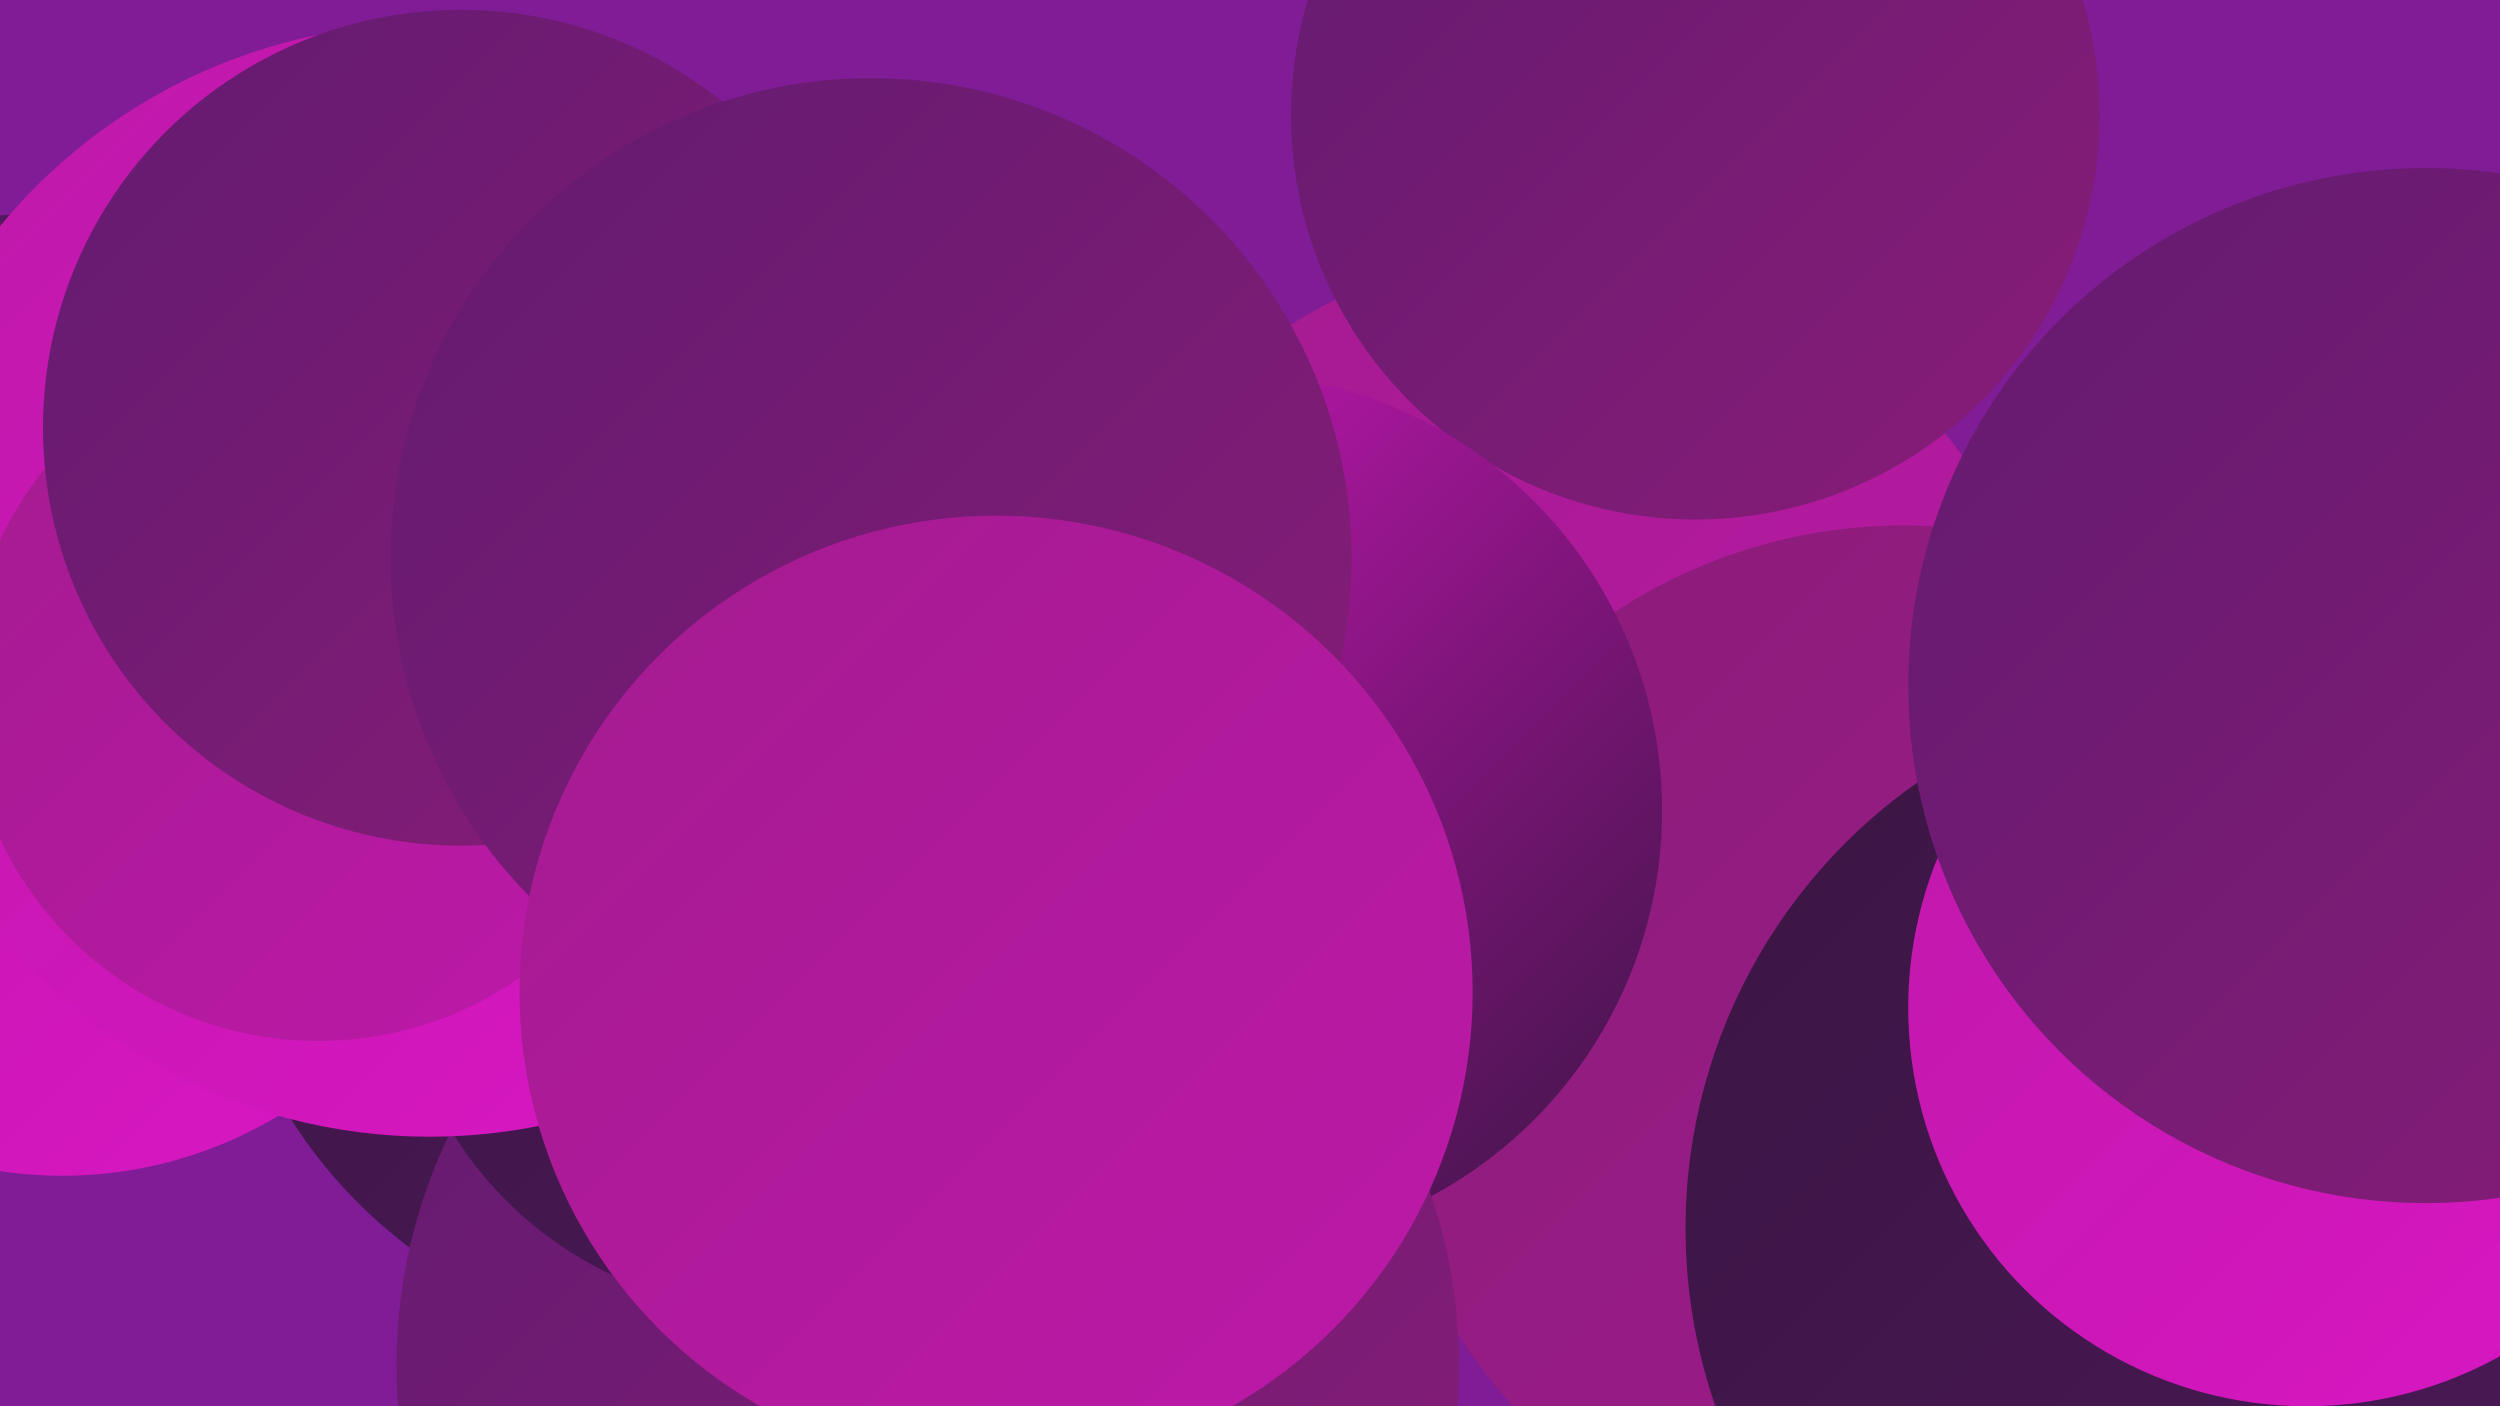
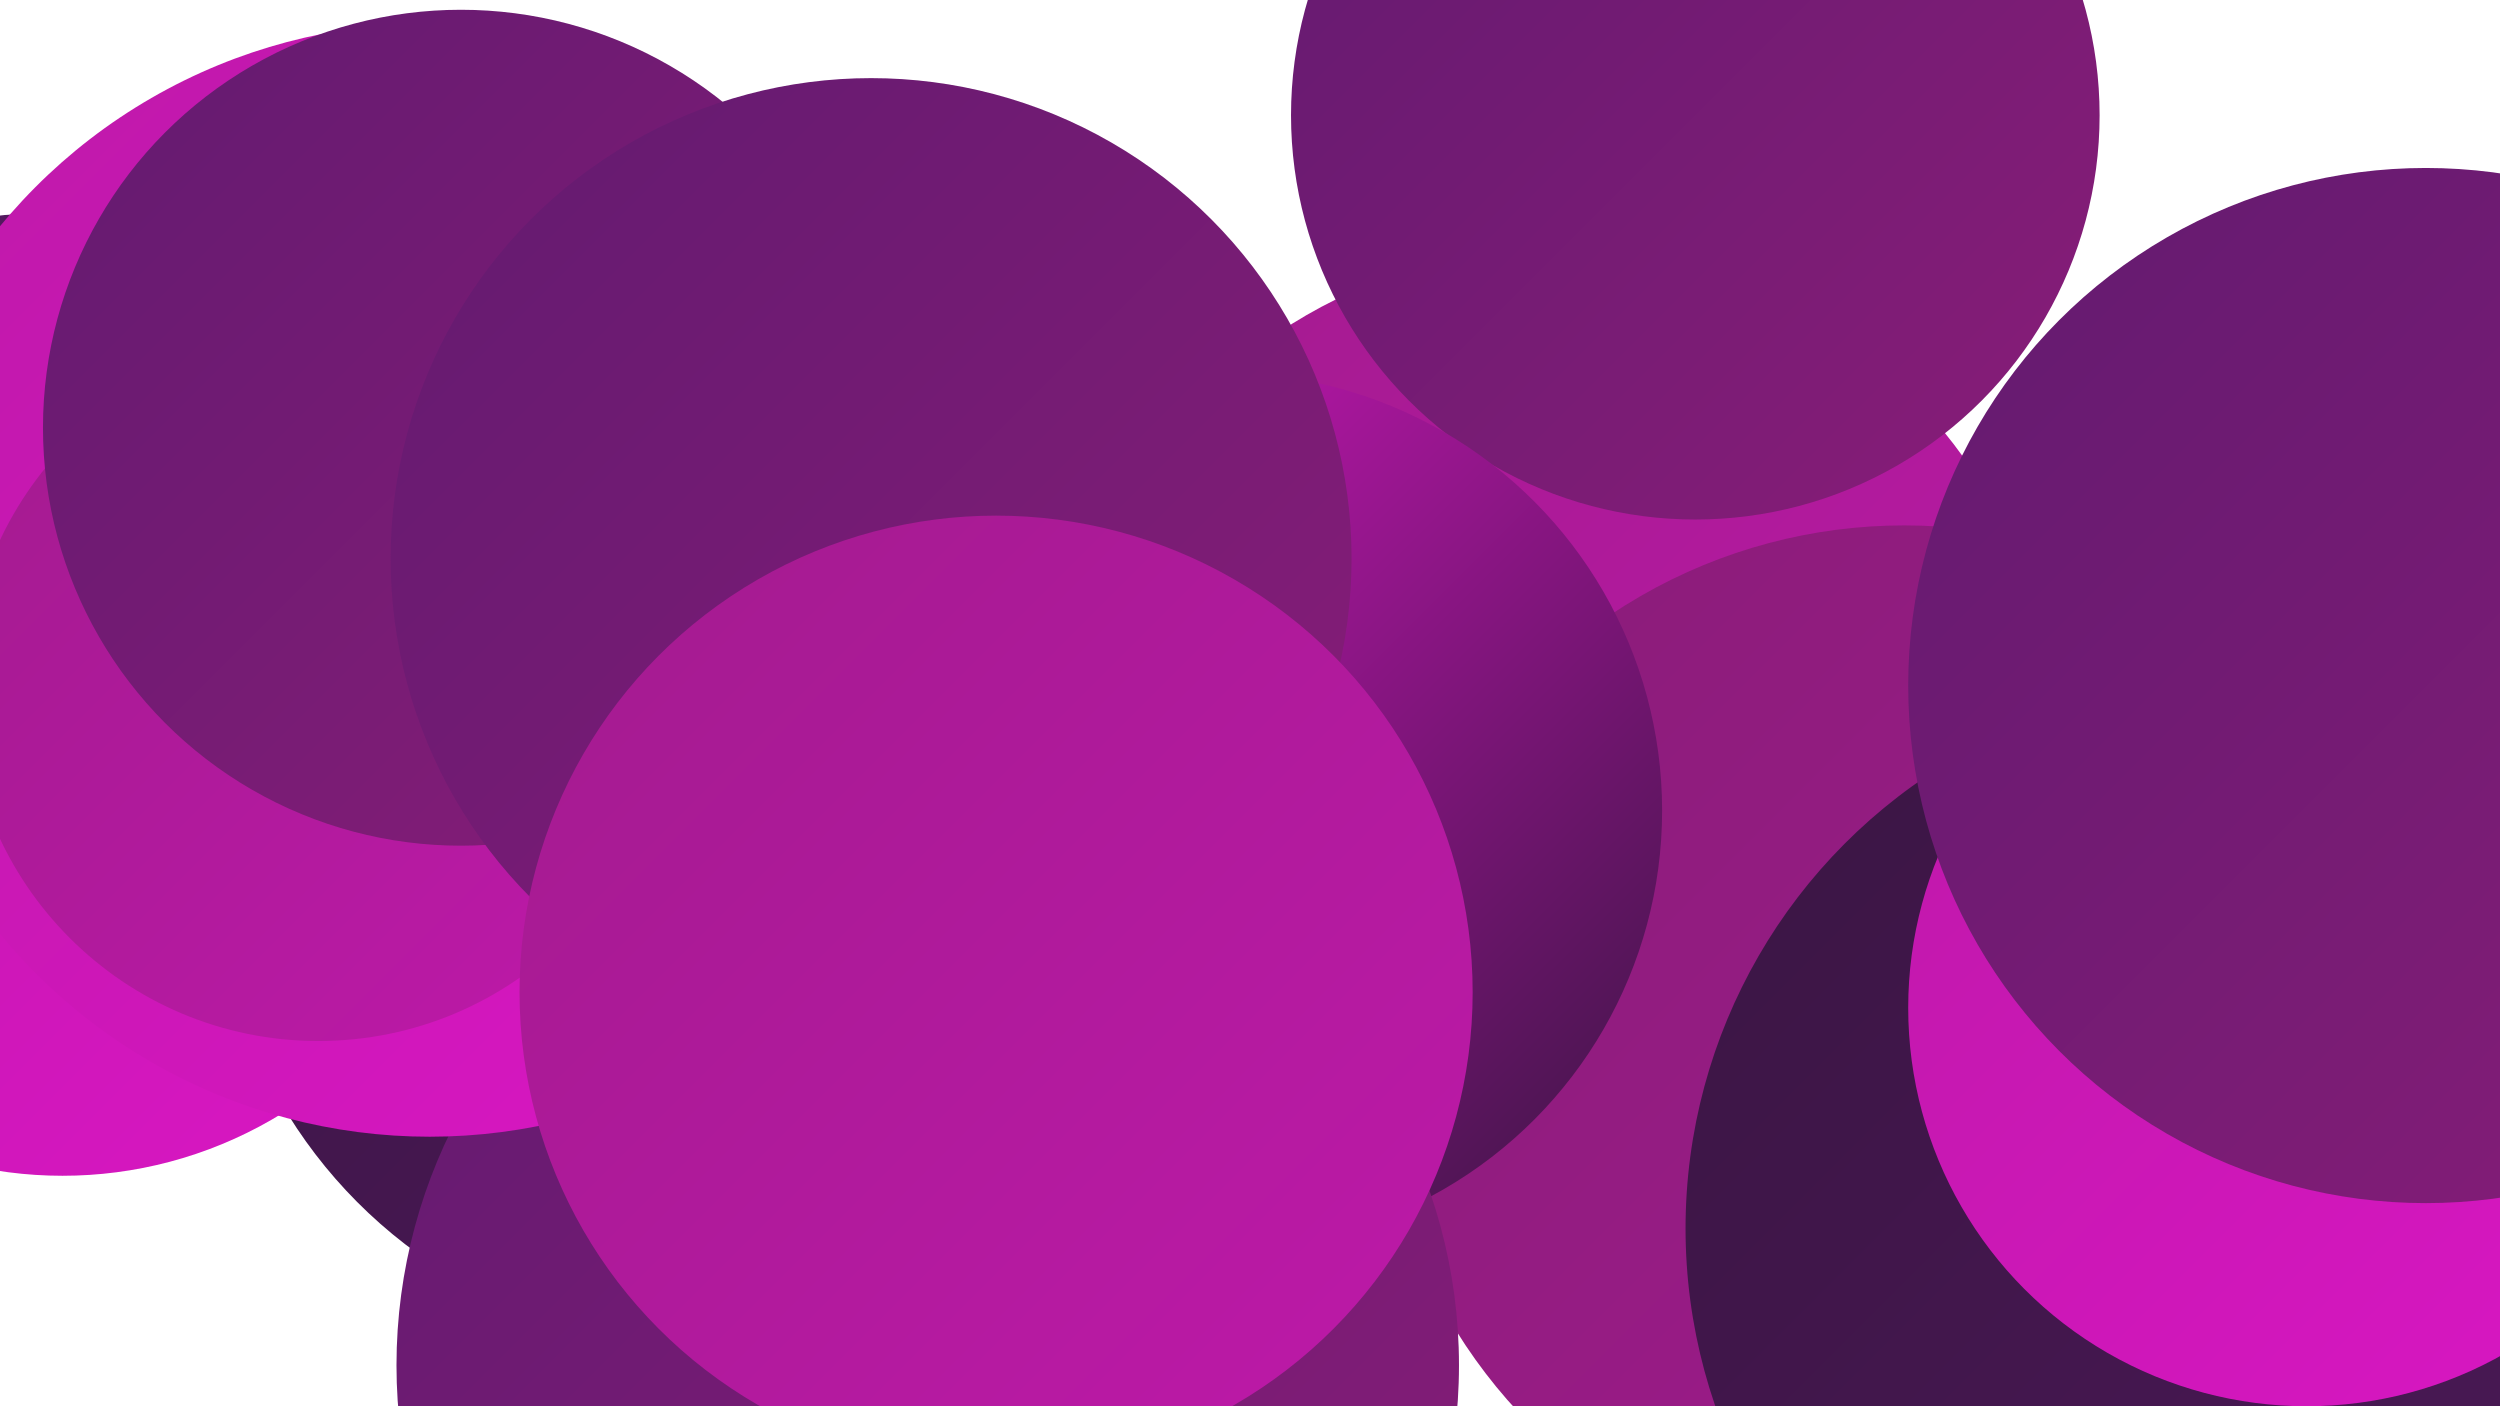
<svg xmlns="http://www.w3.org/2000/svg" width="1280" height="720">
  <defs>
    <linearGradient id="grad0" x1="0%" y1="0%" x2="100%" y2="100%">
      <stop offset="0%" style="stop-color:#3a1543;stop-opacity:1" />
      <stop offset="100%" style="stop-color:#4d1959;stop-opacity:1" />
    </linearGradient>
    <linearGradient id="grad1" x1="0%" y1="0%" x2="100%" y2="100%">
      <stop offset="0%" style="stop-color:#4d1959;stop-opacity:1" />
      <stop offset="100%" style="stop-color:#621b70;stop-opacity:1" />
    </linearGradient>
    <linearGradient id="grad2" x1="0%" y1="0%" x2="100%" y2="100%">
      <stop offset="0%" style="stop-color:#621b70;stop-opacity:1" />
      <stop offset="100%" style="stop-color:#891c78;stop-opacity:1" />
    </linearGradient>
    <linearGradient id="grad3" x1="0%" y1="0%" x2="100%" y2="100%">
      <stop offset="0%" style="stop-color:#891c78;stop-opacity:1" />
      <stop offset="100%" style="stop-color:#a31b8f;stop-opacity:1" />
    </linearGradient>
    <linearGradient id="grad4" x1="0%" y1="0%" x2="100%" y2="100%">
      <stop offset="0%" style="stop-color:#a31b8f;stop-opacity:1" />
      <stop offset="100%" style="stop-color:#be19a9;stop-opacity:1" />
    </linearGradient>
    <linearGradient id="grad5" x1="0%" y1="0%" x2="100%" y2="100%">
      <stop offset="0%" style="stop-color:#be19a9;stop-opacity:1" />
      <stop offset="100%" style="stop-color:#da16c4;stop-opacity:1" />
    </linearGradient>
    <linearGradient id="grad6" x1="0%" y1="0%" x2="100%" y2="100%">
      <stop offset="0%" style="stop-color:#da16c4;stop-opacity:1" />
      <stop offset="100%" style="stop-color:#3a1543;stop-opacity:1" />
    </linearGradient>
  </defs>
-   <rect width="1280" height="720" fill="#801c96" />
  <circle cx="797" cy="383" r="256" fill="url(#grad4)" />
  <circle cx="444" cy="607" r="198" fill="url(#grad0)" />
  <circle cx="868" cy="59" r="207" fill="url(#grad2)" />
  <circle cx="975" cy="539" r="270" fill="url(#grad3)" />
  <circle cx="360" cy="439" r="250" fill="url(#grad0)" />
  <circle cx="1142" cy="629" r="279" fill="url(#grad0)" />
  <circle cx="235" cy="258" r="238" fill="url(#grad1)" />
  <circle cx="627" cy="415" r="224" fill="url(#grad6)" />
  <circle cx="475" cy="699" r="272" fill="url(#grad2)" />
  <circle cx="1181" cy="516" r="204" fill="url(#grad5)" />
-   <circle cx="429" cy="449" r="217" fill="url(#grad4)" />
-   <circle cx="395" cy="479" r="192" fill="url(#grad0)" />
  <circle cx="25" cy="343" r="234" fill="url(#grad1)" />
  <circle cx="32" cy="388" r="214" fill="url(#grad5)" />
  <circle cx="1242" cy="351" r="265" fill="url(#grad2)" />
  <circle cx="220" cy="297" r="285" fill="url(#grad5)" />
  <circle cx="163" cy="353" r="180" fill="url(#grad4)" />
  <circle cx="236" cy="219" r="214" fill="url(#grad2)" />
  <circle cx="446" cy="286" r="246" fill="url(#grad2)" />
  <circle cx="510" cy="508" r="244" fill="url(#grad4)" />
</svg>